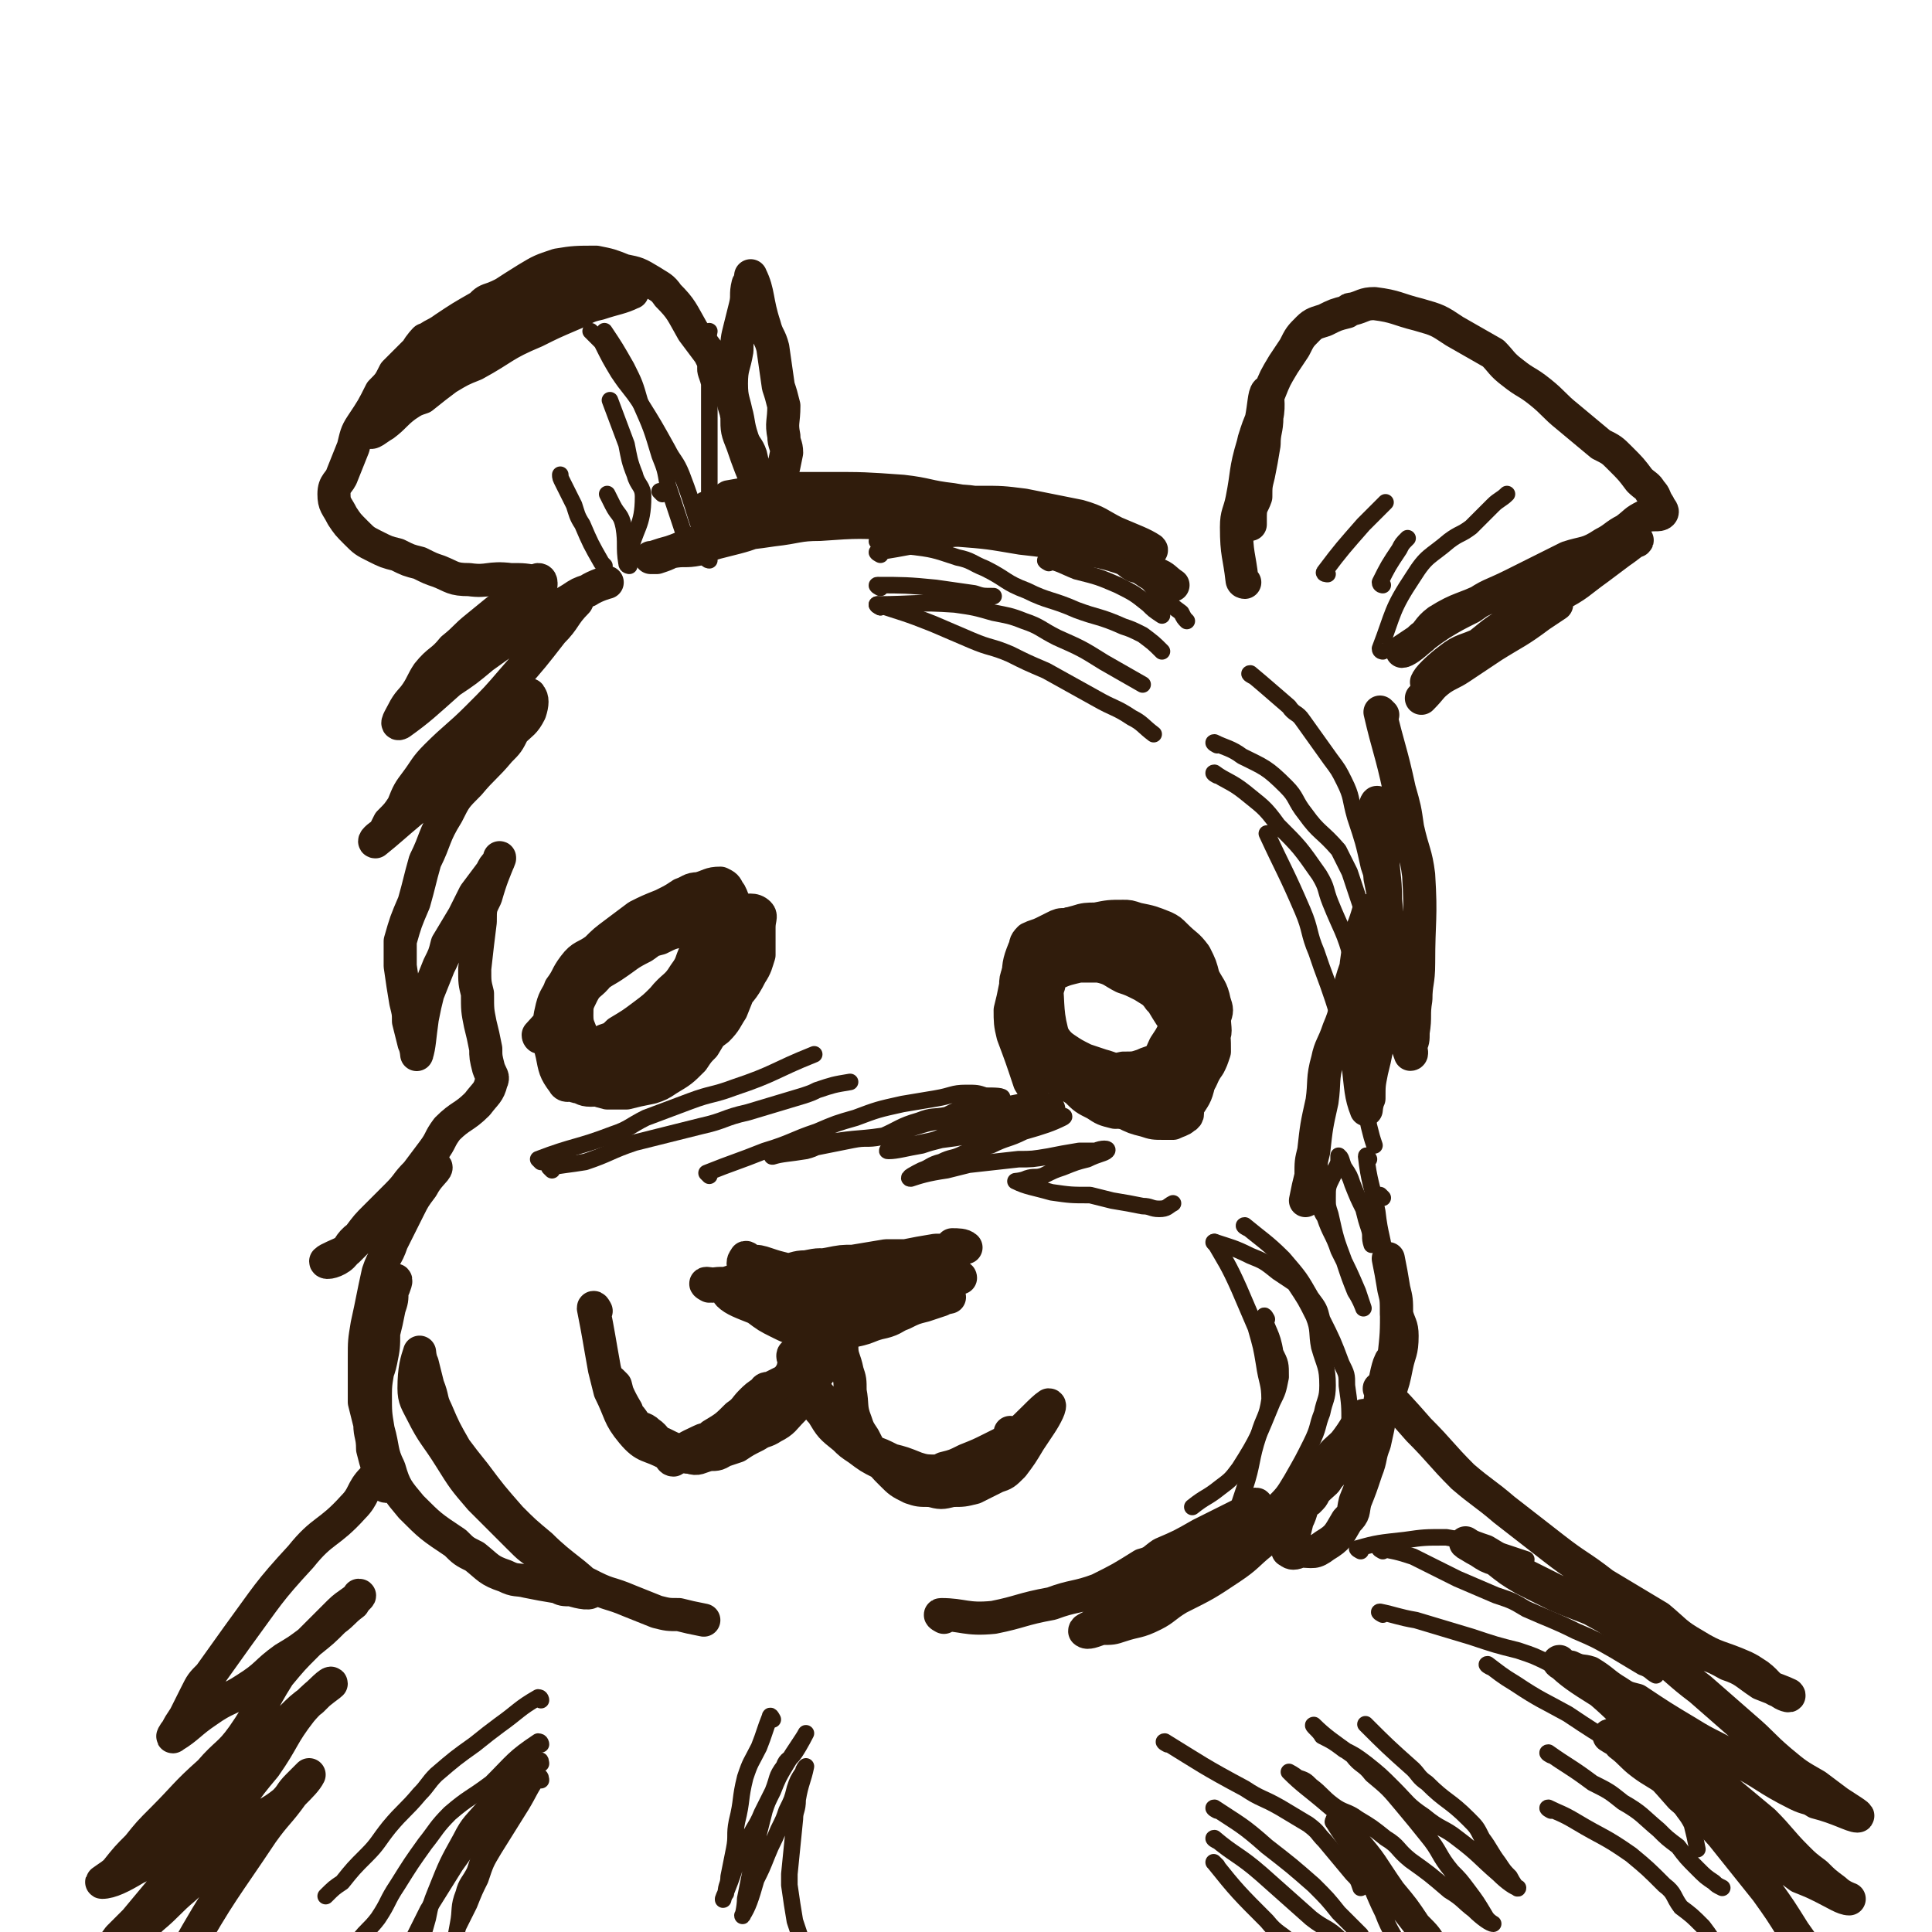
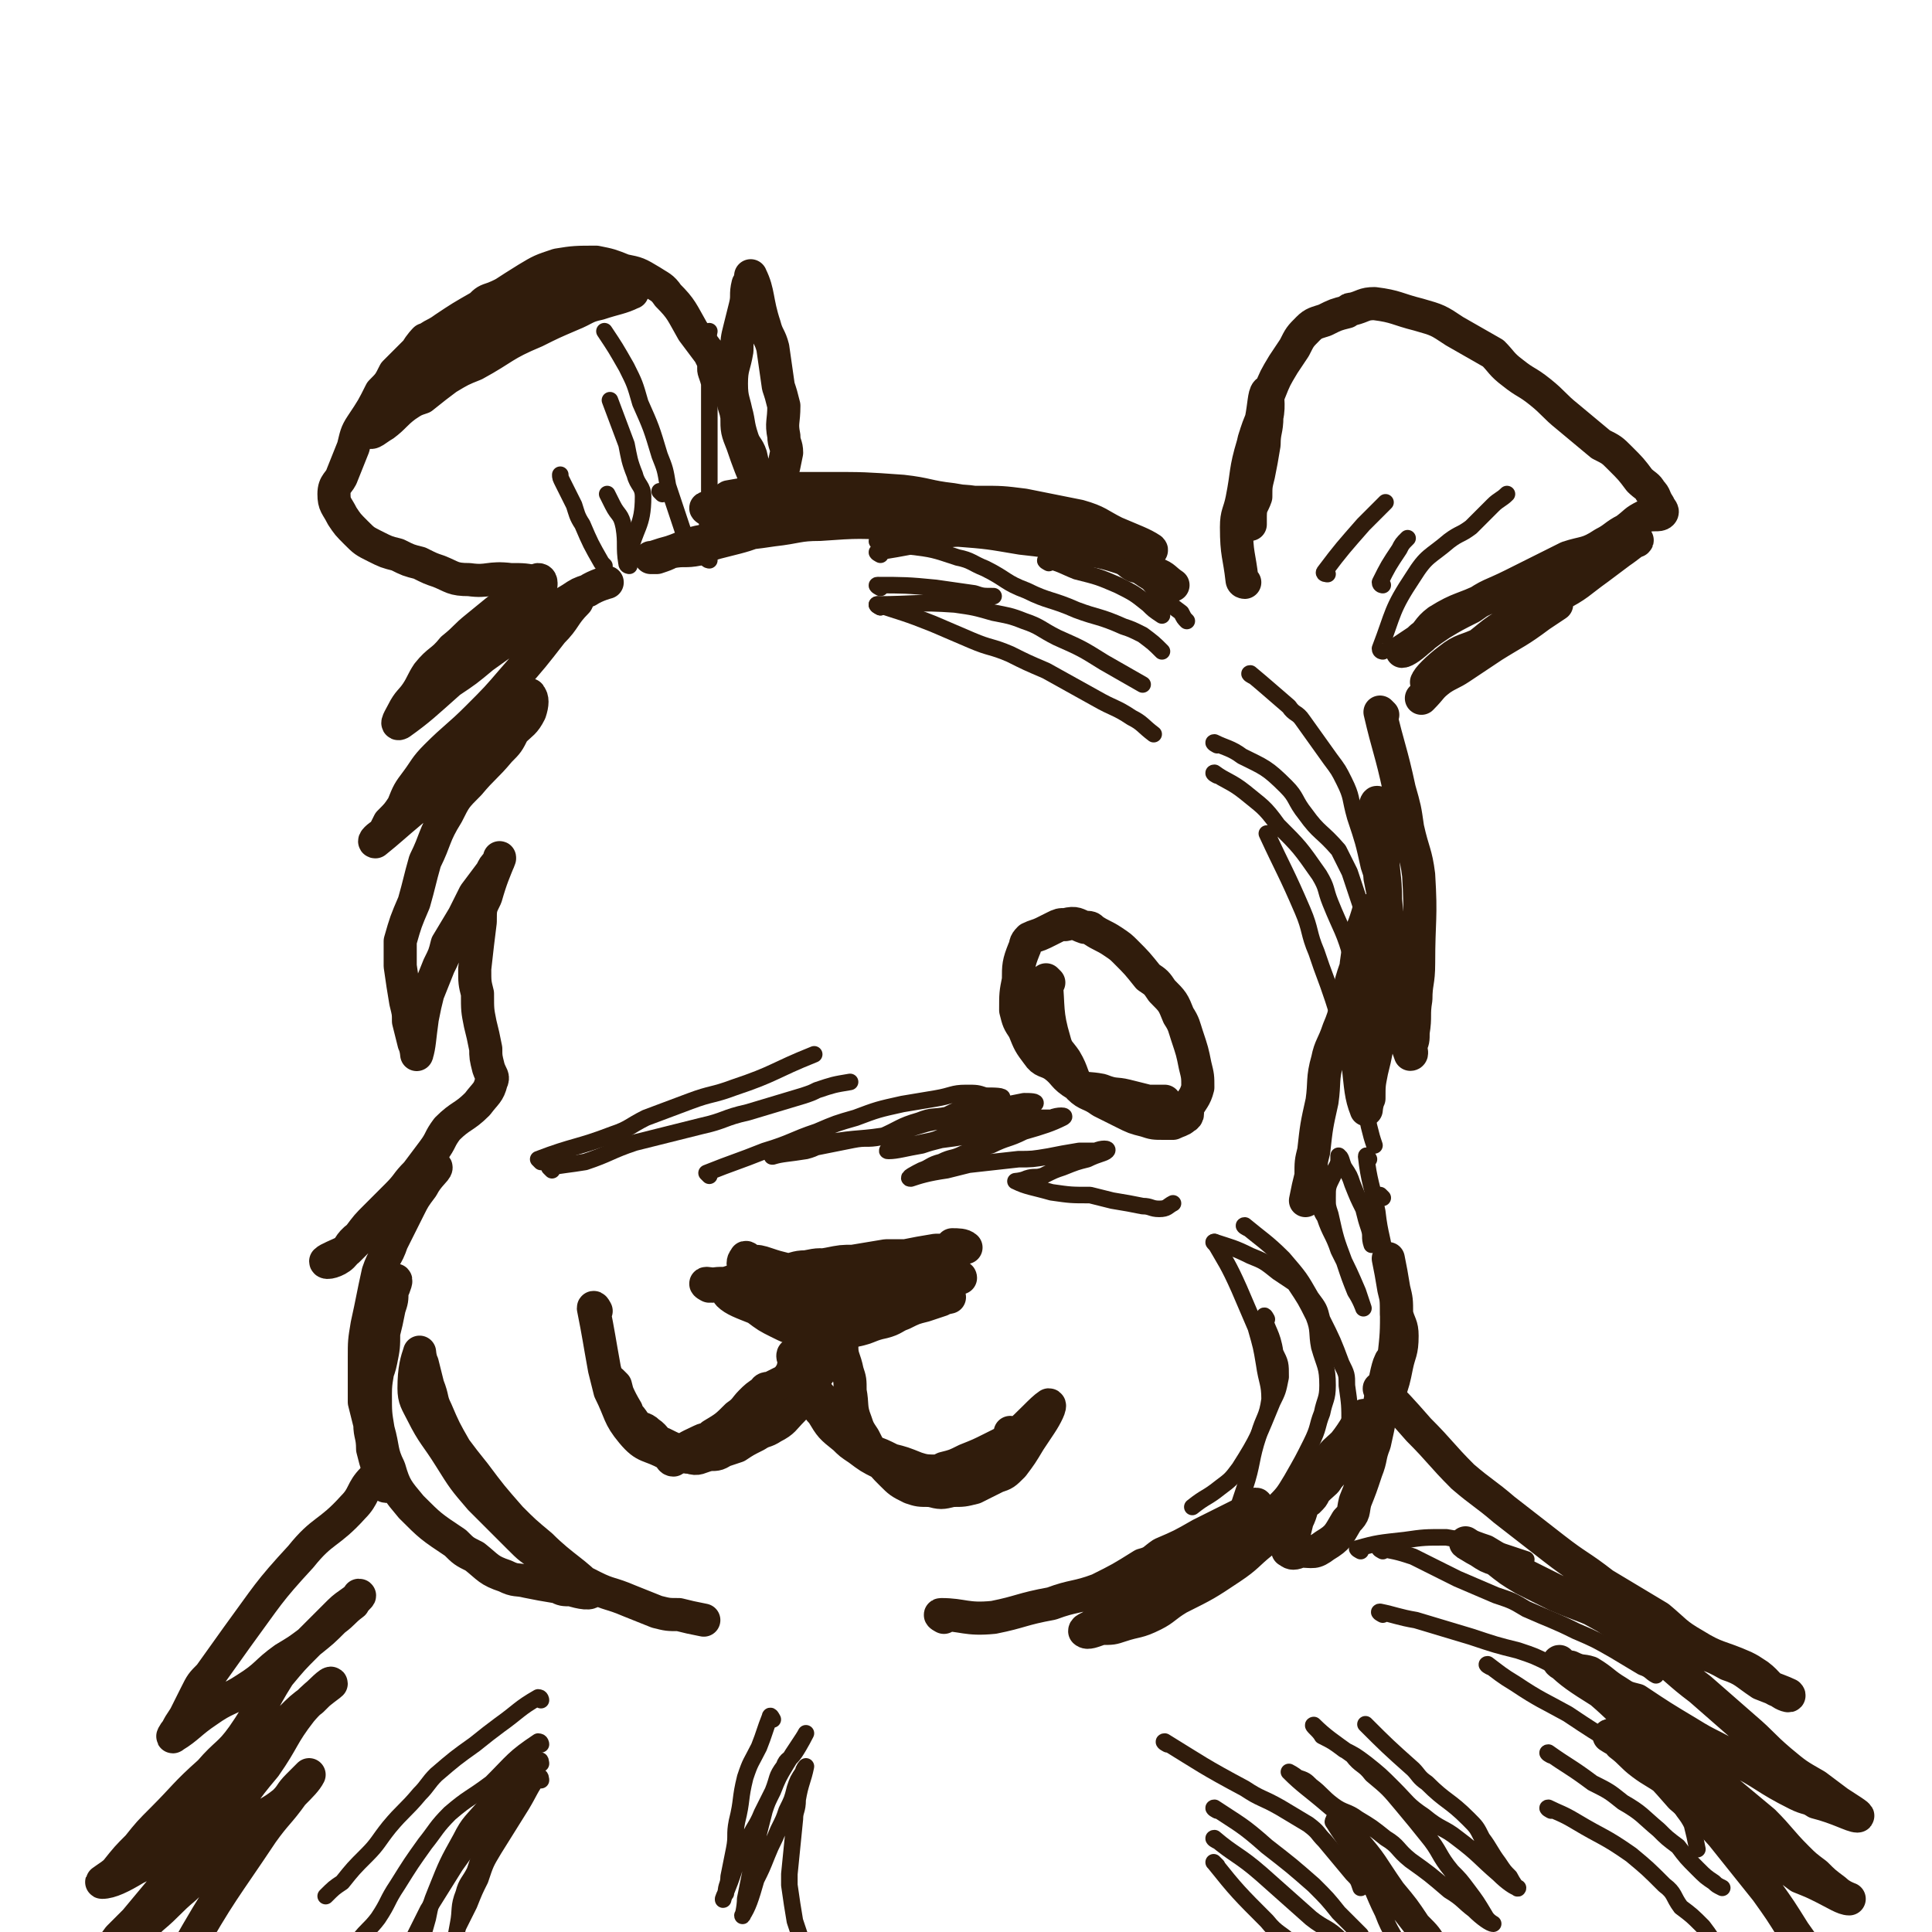
<svg xmlns="http://www.w3.org/2000/svg" viewBox="0 0 700 700" version="1.1">
  <g fill="none" stroke="rgb(48,28,12)" stroke-width="12" stroke-linecap="round" stroke-linejoin="round">
    <path d="M196,211c0,0 0,-1 -1,-1 -11,8 -11,8 -22,17 -5,4 -4,4 -9,8 -4,5 -5,4 -9,9 -2,3 -2,4 -4,7 -2,3 -3,3 -5,7 -1,2 -3,5 -1,4 7,-5 9,-7 18,-15 6,-4 6,-4 12,-9 7,-5 7,-5 14,-10 4,-3 4,-3 8,-5 5,-3 5,-3 10,-6 3,-2 3,-2 6,-3 3,-2 7,-3 7,-3 0,0 -4,1 -7,3 -3,1 -3,2 -4,4 -5,5 -4,6 -9,11 -7,9 -7,9 -14,17 -6,7 -6,7 -13,14 -7,7 -8,7 -15,14 -4,4 -4,5 -7,9 -3,4 -3,4 -5,9 -2,3 -2,3 -5,6 -1,2 -1,2 -2,4 -2,1 -4,3 -3,3 5,-4 7,-6 13,-11 5,-4 5,-5 10,-8 8,-7 9,-6 17,-13 2,-2 1,-3 3,-5 3,-5 3,-5 7,-9 2,-2 2,-2 5,-5 0,-1 1,-3 1,-2 1,1 1,3 0,6 -2,4 -3,4 -6,7 -2,4 -2,4 -5,7 -5,6 -6,6 -11,12 -5,5 -5,5 -8,11 -5,8 -4,9 -8,17 -2,7 -2,8 -4,15 -3,7 -3,7 -5,14 0,4 0,4 0,9 1,7 1,7 2,13 1,4 1,4 1,7 1,4 1,4 2,8 1,2 1,5 1,4 1,-3 1,-6 2,-13 1,-5 1,-5 2,-9 2,-5 2,-5 4,-10 2,-4 2,-4 3,-8 3,-5 3,-5 6,-10 2,-4 2,-4 4,-8 3,-4 3,-4 6,-8 1,-2 1,-2 2,-3 1,-1 1,-3 1,-2 -2,5 -3,7 -5,14 -2,4 -2,4 -2,9 -1,8 -1,8 -2,17 0,5 0,5 1,9 0,6 0,6 1,11 1,4 1,4 2,9 0,3 0,3 1,7 1,3 2,3 1,5 -1,4 -2,4 -5,8 -5,5 -6,4 -11,9 -3,4 -2,4 -5,8 -3,4 -3,4 -6,8 -4,4 -3,4 -7,8 -4,4 -4,4 -8,8 -3,3 -3,3 -6,7 -4,3 -3,4 -6,7 -2,2 -6,3 -6,2 1,-1 4,-2 8,-4 4,-4 4,-4 8,-8 2,-2 2,-3 4,-5 5,-4 5,-3 10,-7 3,-3 2,-4 4,-6 3,-2 6,-5 6,-4 0,1 -3,3 -5,7 -3,4 -3,4 -5,8 -3,6 -3,6 -6,12 -2,6 -3,5 -5,11 -2,9 -2,10 -4,19 -1,6 -1,6 -1,12 0,8 0,8 0,16 1,4 1,4 2,8 0,4 1,4 1,9 1,4 1,4 2,7 1,4 3,8 3,6 0,-3 -2,-7 -4,-14 0,-5 0,-5 0,-10 0,-6 -1,-6 0,-11 0,-6 1,-5 2,-10 1,-5 1,-5 1,-10 1,-4 1,-4 2,-9 1,-3 1,-3 1,-6 1,-2 2,-5 1,-4 -1,5 -3,8 -5,16 -1,6 0,6 -1,13 0,6 -1,6 -1,12 0,7 0,7 1,13 2,7 1,8 4,14 2,7 3,8 8,14 7,7 7,7 16,13 3,3 3,3 7,5 5,4 5,5 11,7 4,2 4,1 8,2 5,1 5,1 11,2 2,1 2,1 5,1 3,1 8,2 7,0 -5,-6 -10,-8 -18,-16 -6,-5 -6,-5 -11,-10 -7,-8 -7,-8 -13,-16 -4,-5 -4,-5 -7,-9 -4,-7 -4,-7 -7,-14 -2,-4 -1,-4 -3,-9 -1,-4 -1,-4 -2,-8 -1,-2 -1,-5 -1,-4 -1,3 -2,6 -2,13 0,4 1,5 3,9 4,8 5,8 10,16 5,8 5,8 11,15 7,7 7,7 14,14 4,4 4,4 9,7 9,6 8,6 18,11 6,3 6,2 13,5 5,2 5,2 10,4 4,1 4,1 8,1 4,1 4,1 9,2 " />
    <path d="M342,586c0,0 -2,-1 -1,-1 8,0 9,2 19,1 10,-2 10,-3 21,-5 8,-3 9,-2 17,-5 8,-4 8,-4 16,-9 4,-1 4,-2 7,-4 7,-3 7,-3 14,-7 4,-2 4,-2 8,-4 4,-2 4,-2 8,-4 1,-1 1,-1 2,-2 1,0 3,-1 2,-1 -1,4 -1,5 -5,9 -3,4 -3,4 -7,6 -7,5 -7,5 -15,10 -7,4 -7,4 -15,8 -5,3 -5,3 -10,6 -3,2 -3,2 -6,4 -2,2 -4,2 -4,3 1,1 3,0 6,-1 4,0 4,0 7,-1 6,-2 6,-1 12,-4 4,-2 4,-3 9,-6 10,-5 10,-5 19,-11 6,-4 6,-5 11,-9 8,-7 8,-7 15,-14 3,-3 2,-3 5,-6 3,-3 4,-3 7,-7 3,-4 2,-4 4,-8 2,-4 2,-4 4,-7 1,-2 3,-5 2,-4 -2,2 -3,5 -7,10 -3,3 -4,3 -6,7 -4,7 -4,7 -8,14 -2,3 -1,3 -3,7 -1,4 -1,4 -2,9 -1,1 -2,2 -1,2 1,1 2,1 4,0 5,0 5,1 9,-2 5,-3 5,-4 8,-9 3,-3 2,-3 3,-7 2,-5 2,-5 4,-11 2,-5 1,-5 3,-10 2,-9 2,-9 3,-17 1,-3 0,-3 1,-6 1,-4 2,-8 2,-7 -1,1 -2,6 -3,12 -1,2 -1,2 -1,4 0,1 0,3 0,3 1,-2 2,-3 3,-6 2,-6 2,-6 3,-11 1,-5 2,-5 2,-11 0,-4 -1,-4 -2,-8 0,-5 0,-5 -1,-9 -1,-6 -1,-6 -2,-11 " />
    <path d="M196,212c0,0 0,-1 -1,-1 -5,-1 -5,-1 -10,-1 -8,-1 -8,1 -15,0 -6,0 -6,-1 -11,-3 -3,-1 -3,-1 -7,-3 -4,-1 -4,-1 -8,-3 -4,-1 -4,-1 -8,-3 -4,-2 -4,-2 -7,-5 -3,-3 -3,-3 -5,-6 -2,-4 -3,-4 -3,-8 0,-4 2,-4 3,-7 2,-5 2,-5 4,-10 1,-4 1,-5 3,-8 4,-6 4,-6 7,-12 3,-3 3,-3 5,-7 4,-4 4,-4 8,-8 1,-2 3,-4 3,-4 -1,1 -5,7 -5,8 0,0 1,-4 4,-6 3,-4 4,-3 8,-6 6,-4 6,-4 13,-8 2,-2 2,-2 5,-3 5,-2 5,-3 9,-4 4,-1 4,0 7,-1 5,-1 5,-2 9,-2 3,0 3,1 6,2 6,1 6,0 11,1 2,1 2,1 5,2 1,0 4,0 3,0 -4,2 -6,2 -12,4 -5,1 -5,2 -10,4 -7,3 -7,3 -13,6 -12,5 -11,6 -22,12 -5,2 -5,2 -10,5 -4,3 -4,3 -9,7 -3,1 -3,1 -6,3 -4,3 -4,4 -8,7 -2,1 -5,4 -5,2 0,-4 1,-7 5,-13 5,-7 6,-6 13,-12 6,-6 6,-6 13,-11 4,-2 5,-2 9,-4 5,-3 5,-3 9,-5 5,-2 5,-3 10,-5 5,-1 5,0 10,-2 3,0 3,-1 6,-2 2,0 5,-1 4,-1 -2,2 -4,2 -8,5 -6,4 -6,5 -12,9 -11,7 -11,6 -22,12 -6,4 -6,4 -11,8 -5,3 -5,3 -9,7 -3,2 -3,2 -6,4 -4,3 -4,3 -8,6 -2,1 -5,3 -5,1 2,-3 4,-6 9,-12 4,-5 5,-4 10,-8 8,-7 8,-7 15,-13 5,-5 5,-5 10,-9 7,-5 7,-5 15,-10 5,-3 5,-3 11,-5 6,-1 7,-1 14,-1 5,1 5,1 10,3 5,1 5,1 10,4 3,2 4,2 6,5 5,5 5,6 9,13 3,4 3,4 6,8 3,6 3,6 6,12 2,3 2,3 3,7 2,6 1,6 3,12 1,3 2,3 3,6 1,4 2,10 2,9 -1,-2 -3,-7 -5,-13 -2,-5 -2,-5 -2,-10 -1,-6 -2,-6 -2,-12 0,-6 1,-6 2,-12 0,-4 0,-4 1,-8 1,-4 1,-4 2,-8 1,-4 0,-4 1,-8 1,-1 1,-4 1,-3 3,6 2,9 5,18 1,4 2,4 3,8 1,7 1,7 2,14 1,3 1,3 2,7 0,6 -1,6 0,11 0,3 1,3 1,6 -1,5 -1,5 -2,9 -1,1 -1,1 -1,2 " />
    <path d="M257,185c0,0 -2,-1 -1,-1 12,-1 14,-1 27,-2 7,-1 7,-2 14,-1 13,0 13,0 27,2 8,1 8,1 16,2 10,2 10,2 21,5 5,1 4,1 9,2 6,2 6,2 12,3 3,1 3,0 7,1 5,1 12,3 11,2 -2,-2 -8,-5 -17,-8 -10,-4 -11,-4 -22,-6 -10,-3 -10,-2 -20,-3 -13,-2 -13,-2 -25,-2 -9,-1 -9,-1 -18,-1 -7,1 -7,1 -14,2 -4,1 -4,1 -8,1 -4,1 -4,1 -8,1 -2,0 -6,-1 -4,-2 6,-1 10,-2 20,-3 8,0 8,0 16,0 13,0 13,0 27,1 9,1 9,2 18,3 11,2 11,1 21,3 8,2 8,3 16,5 7,2 7,2 14,4 4,2 4,2 8,3 4,1 5,1 9,2 2,1 5,2 4,1 -3,-2 -6,-3 -13,-6 -6,-3 -6,-4 -13,-6 -10,-2 -10,-2 -20,-4 -8,-1 -8,-1 -16,-1 -13,0 -13,0 -25,1 -10,0 -10,0 -20,2 -11,1 -11,0 -22,3 -5,1 -5,2 -10,3 -8,3 -8,3 -16,5 -4,1 -4,1 -9,3 -5,1 -5,0 -10,1 -2,1 -2,1 -5,2 -1,0 -3,0 -2,0 1,0 3,-1 7,-2 6,-2 6,-3 12,-4 12,-3 12,-2 25,-4 9,-1 9,-2 17,-2 14,-1 15,-1 29,0 10,0 10,0 20,2 13,1 12,1 24,3 9,1 9,1 17,3 10,2 10,1 19,4 3,1 3,2 5,3 4,1 4,1 8,3 3,1 3,2 6,4 " />
    <path d="M451,211c0,0 -1,0 -1,-1 -1,-9 -2,-9 -2,-19 0,-5 1,-5 2,-10 2,-10 1,-10 4,-20 1,-5 2,-4 3,-9 1,-5 1,-9 2,-10 0,0 1,5 0,9 0,5 -1,5 -1,10 -1,6 -1,6 -2,11 -1,4 -1,4 -1,8 -1,3 -2,3 -2,7 0,1 0,3 0,3 0,-1 0,-3 -1,-5 0,-4 -1,-4 -1,-8 1,-8 1,-8 3,-15 1,-5 1,-5 3,-10 1,-5 1,-5 3,-10 2,-5 2,-5 5,-10 2,-3 2,-3 4,-6 2,-4 2,-4 5,-7 2,-2 3,-2 6,-3 4,-2 4,-2 8,-3 1,-1 1,-1 2,-1 4,-1 4,-2 8,-2 8,1 8,2 16,4 7,2 7,2 13,6 7,4 7,4 14,8 3,3 3,4 7,7 5,4 5,3 10,7 5,4 5,5 10,9 6,5 6,5 12,10 4,2 4,2 7,5 4,4 4,4 7,8 2,2 3,2 4,4 2,2 1,2 3,5 0,1 2,2 1,3 -1,1 -3,0 -6,1 -4,2 -3,2 -7,5 -4,2 -4,3 -8,5 -6,4 -7,3 -13,5 -10,5 -10,5 -20,10 -8,4 -8,3 -15,8 -6,3 -6,3 -11,6 -3,2 -3,2 -7,5 -3,3 -6,5 -7,5 0,0 3,-2 6,-4 4,-3 3,-4 7,-7 8,-5 9,-4 17,-8 4,-2 4,-2 9,-4 9,-4 9,-4 18,-7 3,-2 3,-1 7,-2 6,-2 6,-2 11,-4 4,-1 4,-1 7,-3 1,0 4,-2 3,-1 -1,0 -3,2 -6,4 -4,3 -4,3 -8,6 -7,5 -7,6 -15,10 -8,5 -9,4 -16,9 -9,5 -8,6 -17,12 -3,3 -4,2 -7,5 -4,2 -8,6 -7,5 0,-1 4,-5 8,-8 5,-4 6,-3 12,-6 5,-3 5,-4 10,-7 5,-3 5,-2 11,-5 3,-1 5,-3 6,-2 0,0 -3,2 -6,4 -8,6 -9,6 -17,11 -6,4 -6,4 -12,8 -3,2 -4,2 -7,4 -4,3 -3,3 -7,7 " />
    <path d="M501,259c0,0 -1,-1 -1,-1 3,13 4,14 7,28 2,7 2,7 3,14 2,9 3,9 4,17 1,16 0,16 0,32 0,7 -1,7 -1,13 -1,6 0,6 -1,12 0,3 0,3 -1,5 0,1 1,3 0,3 -1,-3 -2,-5 -3,-10 -2,-6 -2,-6 -4,-13 -1,-7 -1,-7 -2,-15 0,-8 0,-8 0,-16 -1,-5 -1,-5 -2,-10 0,-6 0,-6 0,-12 0,-3 0,-3 -1,-7 0,-3 -1,-3 -1,-6 0,-1 1,-3 1,-2 2,6 1,8 2,17 0,9 1,9 1,18 1,10 1,10 0,20 0,9 -1,9 -2,18 -1,8 0,8 -1,15 -1,5 -1,5 -2,9 -1,5 -1,5 -1,10 -1,2 -1,5 -1,4 -2,-5 -2,-8 -3,-17 -1,-9 -1,-9 -2,-18 0,-4 0,-4 1,-9 0,-6 0,-6 1,-13 1,-3 1,-3 1,-7 2,-4 3,-9 3,-8 0,1 -1,6 -2,12 -2,8 -3,8 -5,16 -2,8 -1,8 -4,15 -2,6 -3,6 -4,11 -2,7 -1,8 -2,15 -2,9 -2,9 -3,18 -1,4 -1,4 -1,9 -1,4 -1,4 -2,9 " />
    <path d="M501,504c0,0 -2,-1 -1,-1 6,6 7,7 14,15 8,8 8,9 16,17 7,6 8,6 15,12 9,7 9,7 18,14 9,7 9,6 18,13 10,6 10,6 20,12 6,5 6,6 13,10 8,5 9,4 18,8 2,1 2,1 5,3 4,3 3,4 8,6 1,1 4,2 3,1 -2,-1 -5,-2 -10,-4 -6,-4 -6,-5 -12,-7 -7,-4 -7,-3 -15,-6 -10,-3 -10,-3 -19,-7 -7,-3 -6,-3 -13,-6 -7,-3 -8,-3 -15,-6 -6,-3 -6,-3 -12,-6 -5,-3 -5,-3 -10,-7 -3,-1 -3,-1 -6,-3 -2,-1 -5,-3 -5,-3 1,1 4,2 7,3 5,3 5,3 9,6 8,4 8,4 16,8 10,5 10,5 19,10 9,6 9,7 18,13 8,6 8,7 16,13 8,7 8,7 16,14 7,6 6,6 13,12 6,5 6,5 13,9 4,3 4,3 8,6 3,2 8,5 7,5 -2,0 -7,-3 -15,-5 -3,-2 -3,-1 -7,-3 -12,-6 -11,-7 -23,-13 -8,-5 -8,-4 -16,-9 -10,-6 -10,-6 -19,-12 -4,-1 -4,-1 -7,-3 -5,-3 -5,-4 -10,-7 -3,-1 -3,0 -7,-2 -2,0 -5,-2 -4,-2 4,4 7,6 15,11 7,6 7,7 15,13 7,5 7,5 14,10 9,7 9,7 18,14 6,5 6,5 12,10 6,6 6,7 12,13 3,3 3,3 7,6 3,3 3,3 7,6 2,2 5,3 5,3 -2,0 -5,-2 -9,-4 -4,-2 -4,-2 -9,-4 -8,-6 -8,-6 -16,-11 -6,-5 -6,-5 -13,-10 -10,-7 -10,-7 -19,-14 -4,-3 -5,-3 -9,-6 -4,-3 -4,-4 -8,-7 -1,-2 -4,-4 -4,-3 3,2 6,3 11,7 8,7 8,7 15,15 8,7 8,6 15,14 8,10 8,10 16,20 5,7 5,7 10,15 5,7 5,7 9,15 2,3 2,3 3,7 0,5 -1,5 -1,11 " />
    <path d="M136,537c0,0 0,-1 -1,-1 -4,4 -3,6 -7,10 -9,10 -11,8 -19,18 -12,13 -12,14 -23,29 -5,7 -5,7 -10,14 -3,3 -3,3 -5,7 -2,4 -2,4 -4,8 -2,3 -2,3 -3,5 -1,1 -2,3 -1,2 5,-3 6,-5 12,-9 7,-5 8,-4 14,-8 8,-5 7,-6 14,-11 5,-3 5,-3 9,-6 5,-4 5,-4 9,-8 4,-3 3,-3 7,-6 1,-2 3,-3 2,-3 -1,2 -4,3 -7,6 -6,6 -6,6 -12,12 -5,5 -5,5 -10,11 -7,11 -6,12 -13,22 -5,7 -6,6 -12,13 -9,8 -9,9 -17,17 -5,5 -5,5 -9,10 -4,4 -4,4 -8,9 -2,2 -6,4 -5,4 3,0 7,-2 12,-5 4,-2 4,-2 8,-5 6,-6 6,-6 12,-13 7,-7 6,-7 13,-14 7,-6 7,-6 14,-12 5,-5 4,-5 9,-10 4,-4 4,-4 8,-7 3,-3 7,-7 7,-6 -1,1 -6,4 -11,10 -7,9 -6,10 -13,20 -5,6 -5,6 -10,13 -8,9 -9,9 -17,18 -5,6 -5,7 -10,13 -5,6 -5,6 -10,12 -3,3 -3,3 -6,6 -3,4 -5,7 -6,9 0,0 3,-3 5,-5 6,-5 7,-5 13,-11 6,-5 6,-6 12,-11 7,-7 8,-6 15,-12 6,-6 5,-6 11,-12 5,-4 5,-3 10,-7 3,-3 2,-3 5,-6 2,-2 4,-4 4,-4 -1,2 -3,4 -6,7 -5,7 -6,7 -11,14 -14,21 -15,21 -28,44 -3,6 -3,6 -5,12 -2,3 -2,3 -4,7 -1,4 -1,4 -2,9 " />
    <path d="M257,466c0,0 -2,-1 -1,-1 10,1 12,2 23,3 6,0 6,-1 13,-1 8,-1 8,-1 17,-2 4,-1 4,-1 9,-1 6,-1 6,-1 11,-1 4,0 4,0 7,0 4,-1 4,0 8,0 2,0 4,-1 4,0 -2,0 -5,1 -9,1 -3,0 -3,0 -7,-1 -4,0 -4,-1 -7,-1 -6,-1 -6,-1 -13,-2 -4,-1 -4,-1 -9,-1 -6,-1 -6,-1 -11,0 -4,0 -4,1 -7,1 -4,-1 -4,-1 -7,-2 -3,-1 -3,-1 -6,-1 -1,-1 -2,-2 -2,-1 -1,1 -1,2 0,5 0,2 0,2 2,4 1,1 2,1 4,3 4,3 4,3 9,6 3,2 3,2 6,3 5,0 5,0 10,0 5,-1 5,-1 9,-2 4,0 4,-1 9,-1 2,-1 2,-1 4,-2 3,0 6,0 6,1 -3,1 -6,2 -12,4 -3,1 -3,1 -7,1 -6,0 -6,0 -12,-1 -4,0 -4,0 -8,-1 -4,-1 -4,-1 -9,-2 -3,0 -3,0 -6,-1 -4,-1 -3,-2 -7,-3 -2,-1 -5,-2 -4,-1 2,2 5,3 10,5 4,3 4,3 8,5 4,2 4,2 9,3 5,1 5,1 10,1 4,0 4,0 9,-1 5,-1 5,-2 10,-3 4,-1 4,-2 7,-3 4,-2 4,-2 8,-3 3,-1 3,-1 6,-2 1,-1 3,-1 3,-1 -4,1 -6,1 -12,3 -3,1 -3,1 -6,2 -6,1 -6,1 -12,2 -6,1 -6,1 -12,1 -7,-1 -7,-1 -13,-2 -4,0 -4,-1 -7,-1 -4,-1 -5,-1 -9,-2 -3,-1 -3,-1 -6,-2 -3,-2 -3,-3 -6,-5 -2,-1 -4,0 -3,0 0,-1 2,-1 5,-1 3,-1 3,-1 7,-2 5,-1 5,-1 10,-2 4,-1 4,-1 8,-1 6,-1 6,-1 12,-2 5,-1 5,-1 9,-1 6,-1 6,-1 12,-2 4,0 4,0 7,0 5,-1 5,-1 11,-2 2,0 2,0 5,0 1,-1 1,0 3,0 1,-1 3,-1 3,-1 -1,-1 -3,-1 -5,-1 " />
    <path d="M296,468c0,0 -1,-2 -1,-1 -1,5 -1,6 -2,13 -2,5 -2,5 -4,10 -1,3 -1,3 -2,7 -2,3 -2,3 -4,7 -2,3 -2,3 -5,7 -2,3 -2,3 -4,6 -2,2 -1,2 -3,4 -4,2 -4,2 -8,4 -3,2 -3,2 -6,2 -4,1 -4,2 -7,1 -3,0 -3,-1 -6,-2 -3,-2 -3,-2 -7,-4 -2,-2 -3,-2 -5,-4 -3,-3 -2,-3 -5,-6 -1,-1 -1,-1 -1,-2 -2,-4 -2,-4 -3,-8 -1,-1 -2,-2 -1,-1 2,4 2,5 5,10 1,3 1,3 3,5 2,2 3,1 5,3 3,2 2,3 5,4 4,2 4,2 7,3 3,1 3,2 5,1 5,0 5,0 9,-1 3,-1 3,-1 6,-2 3,-2 3,-2 7,-4 3,-2 3,-1 6,-3 4,-2 4,-3 7,-6 3,-3 2,-3 4,-6 3,-4 3,-4 6,-8 1,-2 1,-2 2,-4 2,-5 2,-5 4,-9 1,-2 2,-2 3,-3 0,-2 1,-4 1,-4 0,0 -1,2 -1,4 -1,3 -1,3 -1,7 0,4 1,4 2,9 1,3 1,3 1,7 1,5 0,6 2,11 1,3 1,3 3,6 2,4 2,4 5,7 2,3 2,3 5,6 3,3 3,3 7,5 3,1 3,1 7,1 4,1 4,1 8,0 4,0 4,0 8,-1 4,-2 4,-2 8,-4 3,-1 3,-1 6,-4 3,-4 3,-4 6,-9 2,-3 2,-3 4,-6 2,-3 4,-7 3,-7 -3,2 -6,6 -13,12 -4,2 -4,2 -8,4 -4,2 -4,2 -9,4 -4,2 -4,2 -8,3 -4,2 -4,2 -8,2 -4,0 -4,0 -8,-1 -3,0 -4,-1 -7,-3 -4,-2 -4,-2 -8,-5 -3,-2 -3,-2 -5,-4 -5,-4 -5,-4 -8,-9 -3,-3 -2,-4 -4,-8 -2,-3 -2,-3 -4,-7 -1,-2 -2,-2 -2,-4 -1,-1 -1,-3 0,-2 0,0 0,2 2,4 2,3 2,3 4,7 2,3 3,3 5,7 3,3 3,3 5,6 3,3 3,3 5,6 3,3 3,3 7,5 3,1 3,1 7,3 4,1 4,1 9,3 3,1 4,1 7,1 6,0 6,-1 12,-3 4,-1 3,-2 7,-4 3,-2 4,-1 7,-3 1,-2 1,-2 1,-4 " />
    <path d="M216,475c0,0 -1,-2 -1,-1 2,10 2,11 4,22 1,4 1,4 2,8 4,8 3,9 8,15 5,6 6,4 13,8 1,1 1,2 2,2 1,-1 0,-2 2,-2 3,-3 4,-3 8,-5 2,-1 2,0 4,-2 5,-3 5,-3 9,-7 3,-2 3,-3 5,-5 2,-2 2,-2 5,-4 0,-1 1,-1 2,-1 2,-1 2,-1 4,-2 " />
-     <path d="M380,402c0,0 -1,0 -1,-1 -3,-5 -3,-4 -6,-9 -3,-9 -3,-9 -6,-17 -1,-4 -1,-5 -1,-9 1,-4 1,-4 2,-9 0,-2 0,-2 1,-5 2,-4 1,-5 4,-8 2,-3 3,-2 7,-3 4,-1 4,-2 9,-2 4,1 5,1 9,3 5,2 5,3 9,6 4,2 4,2 8,5 3,3 3,3 6,6 3,3 3,3 5,6 3,4 3,4 4,8 2,4 3,4 3,8 1,3 1,3 0,6 -1,4 0,5 -3,7 -4,4 -5,4 -11,6 -3,2 -3,2 -7,2 -4,1 -4,1 -8,1 -4,-1 -4,-1 -7,-3 -4,-2 -4,-2 -7,-5 -3,-2 -3,-2 -6,-5 -3,-4 -3,-4 -6,-8 -2,-3 -2,-3 -4,-7 -2,-4 -2,-4 -4,-9 -1,-2 -1,-2 -1,-5 0,-4 0,-4 1,-7 1,-3 1,-4 2,-6 2,-4 2,-5 5,-8 2,-2 2,-1 5,-2 4,-3 4,-3 8,-4 3,-1 4,-1 7,-1 5,-1 5,-1 10,-1 2,0 2,0 5,1 5,1 5,1 10,3 2,1 2,1 4,3 4,4 4,3 7,7 2,4 2,4 3,8 2,4 3,4 4,9 1,3 1,3 0,6 0,4 1,5 -1,8 -1,3 -2,3 -4,6 -4,4 -3,5 -7,9 -3,2 -4,1 -7,3 -5,2 -5,3 -11,4 -3,0 -3,-1 -6,-1 -5,-1 -5,-1 -9,-2 -4,-1 -4,-1 -8,-3 -3,-2 -4,-2 -7,-5 -3,-3 -2,-3 -5,-7 -3,-3 -3,-3 -5,-6 -2,-4 -2,-4 -2,-8 0,-3 1,-3 2,-7 1,-3 2,-3 4,-6 2,-3 2,-3 4,-5 3,-4 3,-4 6,-7 4,-2 4,-2 8,-4 5,-1 5,-2 10,-2 4,0 4,1 8,2 4,1 4,1 8,3 3,1 3,1 6,4 4,3 4,3 7,6 2,3 2,3 3,6 2,3 2,4 3,7 1,4 1,4 2,8 1,4 1,4 1,9 -1,3 -1,3 -2,5 -3,4 -2,5 -5,8 -1,1 -1,0 -3,1 -5,1 -5,2 -10,3 -3,1 -3,2 -7,2 -5,-1 -5,-2 -9,-3 -3,-1 -4,-1 -6,-3 -5,-3 -5,-3 -9,-8 -2,-2 -2,-2 -4,-4 -3,-4 -3,-4 -5,-8 -1,-2 -2,-2 -2,-5 0,-4 0,-4 1,-8 0,-2 0,-2 1,-4 0,-2 0,-3 2,-4 4,-2 5,-2 9,-3 4,0 4,0 7,0 5,1 5,2 9,4 3,1 3,1 7,3 3,2 4,2 6,5 4,4 4,5 6,10 0,1 0,1 -1,2 -1,2 -1,2 -3,5 -1,2 -1,3 -3,5 -2,1 -3,1 -5,2 -3,1 -3,1 -7,1 -4,1 -4,0 -8,-1 -3,-1 -3,-1 -6,-2 -4,-2 -4,-2 -7,-4 -3,-2 -3,-3 -5,-5 -4,-4 -4,-4 -7,-8 -1,-2 -1,-2 -2,-4 -1,-2 -1,-3 -1,-5 -1,-2 0,-2 1,-3 0,-1 0,-1 0,-1 5,-4 5,-5 11,-7 3,-1 3,-1 7,0 6,0 6,-1 12,1 3,1 3,3 6,5 4,2 5,2 9,5 2,2 2,3 4,5 3,5 3,5 6,9 2,4 4,4 4,8 1,2 0,3 -2,6 0,1 0,1 -1,2 -4,3 -4,3 -8,5 -4,2 -4,2 -8,2 -4,1 -4,0 -8,-1 -3,0 -4,0 -7,-2 -4,-2 -4,-2 -8,-6 -3,-2 -3,-2 -5,-5 -4,-4 -4,-4 -7,-7 -2,-4 -2,-4 -3,-8 -1,-4 -1,-4 -1,-7 0,-3 0,-3 1,-6 1,-2 1,-2 2,-4 1,-2 0,-3 1,-4 3,-2 4,-1 7,-2 3,-1 3,-1 7,-1 6,-1 6,-1 12,0 3,0 3,0 6,2 5,3 5,3 10,7 3,2 3,2 5,4 3,4 3,4 6,9 1,3 1,3 2,7 " />
-     <path d="M196,376c0,0 -1,0 -1,-1 9,-10 10,-11 20,-20 3,-3 4,-3 7,-5 6,-4 5,-4 11,-7 3,-2 2,-2 6,-3 4,-2 4,-2 9,-3 3,-1 3,-1 6,-1 5,-1 5,-1 9,0 2,0 2,-1 3,0 0,1 -1,2 -1,4 -1,4 0,4 -1,8 -1,5 -1,5 -3,9 -3,3 -4,2 -7,5 -5,3 -5,3 -10,7 -6,3 -6,3 -12,6 -4,2 -4,2 -9,4 -4,1 -4,1 -7,2 -5,0 -5,0 -9,0 -2,-1 -2,-1 -3,-2 -1,-1 -1,-2 -1,-3 -1,-5 -1,-5 -1,-9 1,-4 2,-4 4,-8 2,-4 2,-4 5,-7 5,-5 5,-5 11,-9 4,-4 4,-4 9,-7 4,-2 4,-3 9,-5 3,-1 3,-1 6,-1 3,-1 3,-1 7,0 1,0 1,0 2,1 1,2 1,3 0,6 -1,4 -1,4 -3,8 -2,4 -1,4 -4,8 -3,5 -4,4 -8,9 -3,3 -3,3 -7,6 -4,3 -4,3 -9,6 -2,2 -2,2 -5,3 -4,2 -6,4 -9,4 -1,-1 1,-3 1,-5 -1,-4 -2,-4 -2,-8 0,-4 0,-4 2,-8 2,-4 3,-3 6,-7 4,-5 4,-5 8,-9 4,-3 4,-3 8,-5 5,-3 5,-3 10,-5 4,-2 4,-1 8,-2 5,-1 5,-1 10,-2 3,0 3,-1 7,0 3,0 5,-1 7,1 1,1 0,2 0,5 0,5 0,5 0,10 -1,3 -1,4 -3,7 -3,6 -4,6 -8,11 -3,5 -3,5 -7,8 -6,5 -6,5 -13,8 -3,2 -4,1 -7,3 -6,1 -6,2 -11,3 -4,1 -4,0 -7,0 -5,0 -6,0 -11,0 -1,-1 -1,-1 -3,-2 -2,-1 -2,0 -3,-2 -1,-1 -1,-2 -1,-3 -1,-5 -1,-5 0,-10 1,-4 1,-4 3,-8 3,-4 3,-4 6,-8 3,-3 4,-3 7,-5 7,-5 7,-5 13,-9 4,-3 4,-3 8,-4 4,-2 4,-3 8,-4 4,-1 4,-1 9,-1 5,0 5,0 10,1 3,1 3,1 6,1 1,1 2,0 3,1 1,3 1,4 1,8 -1,4 -2,4 -3,9 -1,3 -1,3 -3,6 -2,5 -2,5 -4,10 -2,3 -2,4 -5,7 -5,4 -6,3 -12,7 -3,2 -3,1 -7,3 -6,4 -5,4 -11,7 -3,2 -3,2 -6,2 -5,2 -5,3 -10,3 -3,0 -3,-1 -6,-2 -2,0 -3,1 -4,-1 -3,-4 -3,-5 -4,-10 -1,-4 -1,-4 -1,-7 0,-5 0,-6 1,-10 1,-4 2,-4 3,-7 3,-4 2,-4 5,-8 3,-4 4,-3 8,-6 3,-3 3,-3 7,-6 4,-3 4,-3 8,-6 4,-2 4,-2 9,-4 4,-2 4,-2 7,-4 3,-1 3,-2 6,-2 4,-1 4,-2 8,-2 2,1 2,1 3,3 1,1 1,2 2,4 0,4 0,4 0,8 0,3 -1,3 -1,5 -2,4 -2,4 -4,8 -2,3 -3,3 -5,5 -4,5 -3,5 -8,9 -2,2 -2,2 -5,4 -5,4 -5,4 -10,7 -3,2 -3,1 -6,2 -4,2 -4,3 -8,4 -3,1 -3,1 -6,1 -2,1 -4,3 -5,1 -2,-4 -2,-6 -2,-12 0,-4 1,-4 3,-8 1,-3 1,-4 3,-7 2,-4 3,-4 6,-7 3,-3 3,-3 6,-5 3,-2 3,-3 7,-5 2,-2 2,-2 5,-4 4,-1 4,-1 7,-2 3,0 3,-1 6,-1 2,0 2,0 4,0 1,1 1,1 3,1 1,1 1,1 2,2 2,2 2,1 4,4 2,4 1,4 3,9 1,3 1,4 1,7 -1,5 -1,5 -3,9 -1,4 -1,4 -2,7 -3,5 -3,5 -6,10 -2,2 -2,2 -4,5 -4,4 -4,4 -9,7 -3,2 -3,2 -6,3 -5,1 -5,1 -9,2 -3,0 -4,0 -7,0 -4,-1 -3,-1 -7,-2 -3,0 -4,0 -6,-1 -1,-1 0,-2 0,-3 -2,-4 -2,-4 -3,-8 -1,-3 -2,-3 -1,-7 0,-4 0,-4 1,-8 " />
    <path d="M380,356c0,0 -1,-1 -1,-1 1,10 0,12 3,22 1,4 2,4 4,7 3,5 2,6 5,10 3,3 4,2 8,5 4,2 4,2 8,4 4,2 4,2 8,3 3,1 3,1 7,1 2,0 2,0 3,0 2,-1 3,-1 4,-2 2,-1 1,-2 1,-3 2,-4 3,-4 4,-8 0,-4 0,-4 -1,-8 -1,-5 -1,-5 -3,-11 -1,-3 -1,-4 -3,-7 -2,-5 -2,-5 -6,-9 -2,-3 -2,-3 -5,-5 -4,-5 -4,-5 -8,-9 -2,-2 -2,-2 -5,-4 -3,-2 -4,-2 -7,-4 -1,-1 -1,-1 -3,-1 -3,-1 -3,-2 -7,-1 -2,0 -2,0 -4,1 -2,1 -2,1 -4,2 -2,1 -3,1 -5,2 -2,2 -1,2 -2,4 -2,5 -2,6 -2,11 -1,5 -1,5 -1,11 1,4 1,4 3,7 2,5 2,5 5,9 2,3 3,2 6,4 4,3 3,4 8,7 4,2 4,1 9,2 5,2 5,1 9,2 4,1 4,1 8,2 3,0 3,0 6,0 " />
  </g>
  <g fill="none" stroke="rgb(48,28,12)" stroke-width="6" stroke-linecap="round" stroke-linejoin="round">
    <path d="M196,645c0,0 0,-2 -1,-1 -3,4 -3,5 -6,10 -5,8 -5,8 -10,16 -3,5 -3,5 -5,11 -2,4 -2,4 -4,9 -2,4 -2,4 -4,8 -1,3 0,3 -1,5 0,2 -1,4 -1,3 1,-2 1,-4 2,-9 1,-5 0,-6 2,-11 1,-4 2,-4 4,-8 2,-6 2,-6 4,-12 2,-4 2,-4 4,-8 3,-5 3,-5 5,-10 2,-4 1,-4 3,-7 2,-4 5,-8 4,-7 -2,0 -5,4 -8,9 -5,5 -4,5 -8,11 -5,6 -6,6 -9,12 -5,9 -5,9 -9,19 -2,5 -2,5 -3,10 -2,7 -2,7 -4,15 -1,5 -1,5 -1,9 0,6 0,6 2,11 1,3 1,3 4,5 4,4 5,4 10,7 2,1 2,1 4,2 " />
    <path d="M280,623c0,0 -1,-2 -1,-1 -2,5 -2,6 -4,11 -3,6 -3,5 -5,11 -2,8 -1,8 -3,16 -1,5 0,5 -1,10 -1,5 -1,5 -2,10 0,3 -1,3 -1,6 -1,1 -1,3 -1,2 2,-5 3,-7 5,-14 2,-4 2,-4 4,-7 2,-5 3,-5 5,-10 2,-4 2,-4 4,-8 2,-5 1,-5 4,-9 1,-3 2,-2 4,-5 2,-3 4,-7 4,-7 -1,2 -4,6 -7,11 -3,5 -3,5 -5,10 -2,4 -2,4 -3,7 -2,8 -2,8 -4,15 0,3 0,3 -1,7 -1,5 -1,5 -2,10 0,3 -1,7 -1,6 2,-3 3,-6 5,-13 2,-4 2,-4 4,-9 2,-5 2,-4 4,-9 2,-4 2,-4 3,-7 2,-4 2,-4 3,-8 1,-3 1,-3 3,-6 0,-1 1,-2 1,-2 -1,5 -2,6 -3,12 0,4 -1,4 -1,7 -1,10 -1,10 -2,20 0,2 0,2 0,4 1,7 1,7 2,13 1,3 1,3 2,6 2,5 2,6 5,10 2,3 2,2 5,4 1,1 1,1 3,2 " />
    <path d="M496,626c0,0 -2,-2 -1,-1 7,7 8,8 17,16 2,2 2,3 5,5 7,7 8,6 15,13 3,3 3,3 5,7 3,4 3,5 6,9 2,3 2,3 4,5 1,2 3,5 3,4 -1,0 -4,-2 -7,-5 -7,-6 -7,-7 -15,-13 -5,-4 -6,-3 -12,-8 -6,-4 -6,-5 -11,-10 -5,-5 -5,-5 -10,-9 -4,-3 -4,-3 -8,-5 -4,-3 -4,-3 -8,-5 -1,-2 -4,-4 -3,-4 4,4 7,6 14,11 3,4 4,3 7,7 6,5 6,5 11,11 5,6 5,6 9,11 5,6 4,7 9,13 3,3 3,3 6,7 3,4 3,4 6,9 1,2 3,3 3,3 -1,0 -4,-2 -7,-5 -4,-3 -4,-4 -9,-7 -7,-6 -7,-6 -14,-11 -5,-4 -4,-5 -9,-8 -5,-4 -5,-4 -10,-7 -4,-3 -5,-2 -9,-5 -4,-3 -4,-4 -8,-7 -2,-2 -2,-2 -5,-3 -1,-1 -3,-2 -3,-2 5,5 7,6 14,12 6,5 6,5 11,11 8,9 7,9 14,19 5,6 5,6 9,12 4,4 4,4 7,9 3,4 2,4 5,8 3,3 7,6 6,6 -1,1 -5,-2 -9,-5 -4,-3 -3,-3 -6,-7 -7,-9 -7,-9 -14,-18 -3,-4 -3,-4 -6,-7 -3,-5 -3,-5 -7,-10 -2,-3 -2,-3 -4,-6 -2,-3 -5,-7 -4,-6 2,4 6,8 10,17 5,8 4,8 8,16 3,8 4,7 7,15 3,7 3,7 5,14 3,9 3,9 6,17 1,3 2,3 2,7 1,4 1,4 1,8 0,2 -1,1 -1,3 " />
    <path d="M501,212c0,0 -1,0 -1,-1 3,-6 3,-6 7,-12 1,-2 1,-2 3,-4 " />
    <path d="M481,208c0,0 -2,0 -1,-1 6,-8 7,-9 14,-17 3,-3 3,-3 6,-6 1,-1 1,-1 2,-2 " />
    <path d="M501,236c0,0 -1,0 -1,-1 5,-13 4,-14 12,-26 5,-8 6,-7 13,-13 4,-3 4,-2 8,-5 4,-4 4,-4 8,-8 2,-2 3,-2 5,-4 " />
    <path d="M219,205c0,0 0,0 -1,-1 -4,-7 -4,-7 -7,-14 -2,-3 -2,-4 -3,-7 -2,-4 -2,-4 -4,-8 -1,-2 -1,-2 -1,-3 " />
    <path d="M228,205c0,0 -1,0 -1,-1 -1,-6 0,-7 -1,-13 -1,-5 -2,-4 -4,-8 -1,-2 -1,-2 -2,-4 " />
    <path d="M319,213c0,0 -2,-1 -1,-1 9,0 11,0 21,1 7,1 7,1 14,2 3,1 3,1 7,1 " />
    <path d="M319,220c0,0 -2,-1 -1,-1 13,0 14,-1 28,0 7,1 7,1 14,3 5,1 6,1 11,3 6,2 6,3 12,6 9,4 9,4 17,9 7,4 7,4 14,8 " />
    <path d="M319,220c0,0 -2,-1 -1,-1 9,3 10,3 20,7 7,3 7,3 14,6 7,3 7,2 14,5 6,3 6,3 13,6 9,5 9,5 18,10 7,4 7,3 13,7 4,2 4,3 8,6 " />
    <path d="M454,245c0,0 -2,-1 -1,-1 6,5 7,6 14,12 2,3 3,2 5,5 5,7 5,7 10,14 3,4 3,4 5,8 3,6 2,6 4,13 3,9 3,9 5,18 1,3 1,3 2,6 " />
    <path d="M441,270c0,0 -2,-1 -1,-1 4,2 6,2 10,5 8,4 9,4 16,11 4,4 3,5 7,10 5,7 6,6 12,13 2,4 2,4 4,8 2,6 2,6 4,12 1,5 1,5 2,11 2,7 1,7 3,14 0,2 0,2 1,5 " />
    <path d="M441,281c0,0 -2,-1 -1,-1 4,3 6,3 11,7 6,5 7,5 12,12 8,8 8,8 15,18 3,5 2,5 4,10 4,10 5,10 8,21 1,4 1,4 2,8 2,8 2,8 4,17 0,2 0,2 1,5 0,2 0,2 1,4 " />
    <path d="M460,303c0,0 -1,-1 -1,-1 6,13 7,14 13,28 3,7 2,8 5,15 3,9 3,8 6,17 2,6 2,7 4,13 2,6 2,6 3,12 2,6 2,6 4,11 1,5 1,5 2,10 1,4 1,4 2,7 " />
    <path d="M496,420c0,0 -1,-2 -1,-1 1,9 2,10 4,20 1,9 2,9 3,18 1,9 1,9 1,17 0,9 0,9 -1,18 0,4 -1,4 -1,8 -1,5 -1,5 -1,11 0,4 0,4 0,8 0,1 0,1 0,3 " />
    <path d="M452,445c0,0 -2,-1 -1,-1 6,5 8,6 14,12 6,7 6,7 10,14 3,4 3,4 4,8 4,8 4,8 7,16 2,4 2,4 2,8 1,7 1,7 1,14 0,4 0,4 -1,7 -2,7 -1,7 -4,13 -1,3 -2,3 -5,6 -1,2 -1,2 -3,4 " />
    <path d="M441,451c0,0 -2,-1 -1,-1 6,2 7,2 13,5 5,2 5,2 10,6 3,2 3,2 6,4 4,6 4,6 7,12 2,5 1,6 2,11 2,7 3,7 3,14 0,5 -1,5 -2,10 -2,5 -1,5 -4,11 -3,6 -3,6 -7,13 -3,5 -3,5 -7,9 -2,4 -3,3 -5,6 -2,1 -2,1 -3,2 " />
    <path d="M441,451c0,0 -1,-1 -1,-1 4,7 5,8 9,17 3,7 3,7 6,14 2,7 2,7 3,13 1,7 2,7 2,13 -1,7 -2,6 -4,13 -3,9 -2,10 -5,19 -1,3 -1,3 -2,6 -2,4 -2,5 -4,9 0,2 -1,2 -2,3 " />
    <path d="M459,478c0,0 -1,-2 -1,-1 1,5 3,6 4,13 2,4 2,4 2,9 -1,5 -1,5 -3,9 -5,12 -5,13 -12,24 -3,4 -3,4 -7,7 -5,4 -5,3 -10,7 " />
    <path d="M196,421c0,0 -1,-1 -1,-1 13,-5 14,-4 27,-9 6,-2 6,-3 12,-6 8,-3 8,-3 16,-6 8,-3 8,-2 16,-5 15,-5 14,-6 29,-12 " />
    <path d="M200,424c0,0 -1,-1 -1,-1 5,-1 7,-1 13,-2 9,-3 9,-4 18,-7 12,-3 12,-3 24,-6 9,-2 8,-3 17,-5 10,-3 10,-3 20,-6 3,-1 3,-1 5,-2 6,-2 6,-2 12,-3 " />
    <path d="M257,426c0,0 -1,-1 -1,-1 10,-4 11,-4 21,-8 10,-3 10,-4 19,-7 7,-3 7,-3 14,-5 8,-3 8,-3 17,-5 6,-1 6,-1 12,-2 6,-1 6,-2 11,-2 4,0 4,0 7,1 3,0 7,0 6,1 -1,1 -6,1 -11,3 -5,1 -5,1 -9,3 -5,1 -5,0 -10,2 -7,2 -7,3 -14,6 -5,1 -5,0 -10,1 -5,1 -5,1 -10,2 -5,1 -5,1 -10,2 -3,0 -3,1 -6,1 -2,1 -4,1 -3,1 3,-1 6,-1 12,-2 4,-1 4,-2 8,-3 11,-2 12,-1 23,-3 7,-2 6,-2 13,-4 9,-2 9,-1 18,-3 3,-1 3,-2 7,-3 5,-1 5,-1 10,-2 2,0 5,0 4,1 -3,1 -6,2 -12,4 -5,1 -5,1 -9,3 -6,2 -6,2 -11,4 -4,2 -4,2 -9,3 -4,1 -4,1 -8,2 -2,0 -6,1 -4,1 3,0 6,-1 12,-2 3,-1 3,-1 7,-2 8,-1 8,-1 17,-4 3,-1 3,-1 6,-2 6,-1 6,-1 12,-2 3,0 3,0 5,0 2,-1 6,-1 4,0 -4,2 -7,3 -14,5 -6,3 -6,2 -12,5 -5,1 -5,1 -10,3 -4,2 -4,1 -8,3 -4,1 -4,2 -7,3 -2,1 -6,3 -4,3 3,-1 6,-2 13,-3 4,-1 4,-1 8,-2 9,-1 9,-1 18,-2 5,0 5,0 11,-1 5,-1 5,-1 11,-2 3,0 3,0 6,0 2,-1 5,-1 4,0 -1,1 -3,1 -7,3 -4,1 -4,1 -9,3 -3,1 -3,1 -7,3 -3,1 -3,0 -6,1 -2,1 -5,1 -4,1 4,2 6,2 13,4 7,1 7,1 14,1 4,1 4,1 8,2 6,1 6,1 11,2 3,0 3,1 6,1 3,0 3,-1 5,-2 " />
    <path d="M493,562c0,0 -2,-1 -1,-1 7,-2 8,-2 17,-3 7,-1 7,-1 15,-1 6,1 6,1 12,3 5,1 5,1 11,3 3,1 3,1 6,2 " />
    <path d="M501,562c0,0 -2,-1 -1,-1 5,1 6,1 12,3 8,4 8,4 16,8 7,3 7,3 14,6 6,2 6,2 11,5 9,4 10,4 18,8 7,3 7,3 14,7 5,3 5,3 10,6 3,1 3,2 5,3 " />
    <path d="M501,585c0,0 -2,-1 -1,-1 5,1 7,2 13,3 10,3 10,3 20,6 9,3 9,3 17,5 6,2 6,2 12,5 8,4 8,4 16,8 6,3 6,3 11,7 5,3 5,3 10,6 3,3 3,3 5,6 2,1 2,1 3,2 " />
    <path d="M540,604c0,0 -2,-1 -1,-1 4,3 5,4 10,7 9,6 10,6 19,11 9,6 9,6 19,12 4,3 4,3 8,6 5,3 5,3 9,6 3,4 2,4 4,8 2,4 3,4 5,8 1,4 1,4 2,9 " />
    <path d="M562,636c0,0 -2,-1 -1,-1 7,5 8,5 16,11 6,3 6,3 11,7 7,4 7,5 13,10 3,3 3,3 7,6 3,4 3,4 7,8 3,3 3,3 6,5 1,1 1,1 3,2 " />
    <path d="M562,656c0,0 -2,-1 -1,-1 4,2 5,2 10,5 10,6 10,5 20,12 6,5 6,5 12,11 4,3 3,4 6,8 4,3 4,3 8,7 3,4 3,4 5,8 3,4 3,4 3,8 1,4 0,4 0,7 " />
    <path d="M423,632c0,0 -2,-1 -1,-1 13,8 14,9 29,17 6,4 6,3 13,7 5,3 5,3 10,6 4,3 3,3 6,6 5,6 5,6 10,12 2,2 2,2 3,5 " />
    <path d="M441,656c0,0 -2,-1 -1,-1 9,6 10,6 19,14 9,7 9,7 17,14 5,5 5,5 9,10 4,4 4,4 8,8 2,4 2,4 5,8 2,4 2,4 5,8 " />
    <path d="M441,667c0,0 -2,-1 -1,-1 7,6 9,6 17,13 9,8 9,8 18,16 5,4 6,3 11,8 5,5 4,6 9,11 2,3 3,2 5,5 4,4 4,4 7,9 2,3 2,3 4,6 1,3 1,3 2,6 " />
    <path d="M441,676c0,0 -2,-2 -1,-1 8,10 9,11 19,21 4,5 5,4 10,9 8,7 8,7 16,14 2,2 3,2 4,4 4,5 3,6 7,10 2,2 2,2 4,3 " />
    <path d="M196,616c0,0 0,-1 -1,-1 -7,4 -7,5 -14,10 -4,3 -4,3 -9,7 -7,5 -7,5 -14,11 -3,3 -3,4 -6,7 -5,6 -6,6 -11,12 -4,5 -4,6 -8,10 -5,5 -5,5 -9,10 -3,2 -3,2 -6,5 " />
    <path d="M196,632c0,0 0,-1 -1,-1 -9,6 -9,7 -17,15 -8,6 -8,5 -15,11 -5,5 -5,6 -9,11 -5,7 -5,7 -10,15 -4,6 -3,6 -7,12 -3,4 -4,4 -7,8 -3,5 -3,5 -6,10 -3,4 -4,4 -6,8 -3,5 -3,6 -3,11 1,3 2,3 4,5 1,2 1,2 2,3 " />
    <path d="M196,639c0,0 0,-2 -1,-1 -10,11 -10,12 -20,24 -5,7 -5,7 -10,14 -5,8 -5,8 -10,16 -3,6 -3,6 -6,12 -5,10 -5,10 -8,21 -2,6 -1,6 -3,12 0,2 0,2 -1,4 " />
    <path d="M319,197c0,0 -2,-1 -1,-1 5,0 6,1 12,2 8,1 8,1 17,4 5,1 5,2 10,4 8,4 7,5 15,8 8,4 9,3 18,7 8,3 8,2 17,6 3,1 3,1 7,3 4,3 4,3 7,6 " />
    <path d="M319,201c0,0 -2,-1 -1,-1 20,-3 21,-5 42,-6 4,-1 4,1 8,3 3,0 3,0 6,1 8,2 8,2 17,4 8,1 8,0 15,3 5,2 5,3 10,6 2,2 2,3 5,5 3,3 3,3 7,6 1,2 1,2 2,3 " />
    <path d="M380,204c0,0 -2,-1 -1,-1 5,1 6,2 11,4 8,2 8,2 15,5 6,3 6,3 11,7 2,2 2,2 5,4 " />
    <path d="M240,179c0,0 -1,-1 -1,-1 " />
    <path d="M229,202c0,0 -1,0 -1,-1 2,-10 5,-10 5,-21 0,-4 -2,-4 -3,-8 -2,-5 -2,-6 -3,-11 -3,-8 -3,-8 -6,-16 " />
    <path d="M257,203c0,0 -1,0 -1,-1 0,-10 0,-10 1,-21 0,-4 0,-4 0,-8 0,-6 0,-6 0,-13 0,-4 0,-4 0,-8 0,-7 0,-7 0,-13 -1,-4 -2,-4 -1,-8 0,-6 0,-6 1,-11 " />
    <path d="M249,195c0,0 -1,0 -1,-1 -3,-9 -3,-9 -6,-18 -1,-6 -1,-6 -3,-11 -3,-10 -3,-10 -7,-19 -2,-7 -2,-7 -5,-13 -4,-7 -4,-7 -8,-13 " />
-     <path d="M257,199c0,0 -1,0 -1,-1 -5,-13 -4,-13 -9,-26 -2,-5 -3,-5 -5,-9 -5,-9 -5,-9 -10,-17 -4,-6 -4,-5 -8,-11 -3,-5 -3,-5 -6,-11 -2,-2 -2,-2 -4,-4 " />
    <path d="M501,434c0,0 -1,-1 -1,-1 " />
    <path d="M475,423c0,0 -1,-1 -1,-1 1,5 2,6 3,12 2,4 1,4 3,7 2,6 3,6 5,12 4,8 4,8 7,15 1,3 2,6 2,6 0,0 -1,-3 -3,-6 -2,-5 -2,-5 -4,-11 -3,-8 -3,-8 -5,-17 -1,-3 -1,-3 -1,-6 0,-4 0,-4 2,-8 0,-2 1,-2 2,-5 0,-1 0,-3 0,-2 1,0 1,2 2,4 2,3 2,3 3,6 2,5 2,5 4,9 1,4 1,4 2,7 1,3 0,3 1,6 " />
  </g>
</svg>